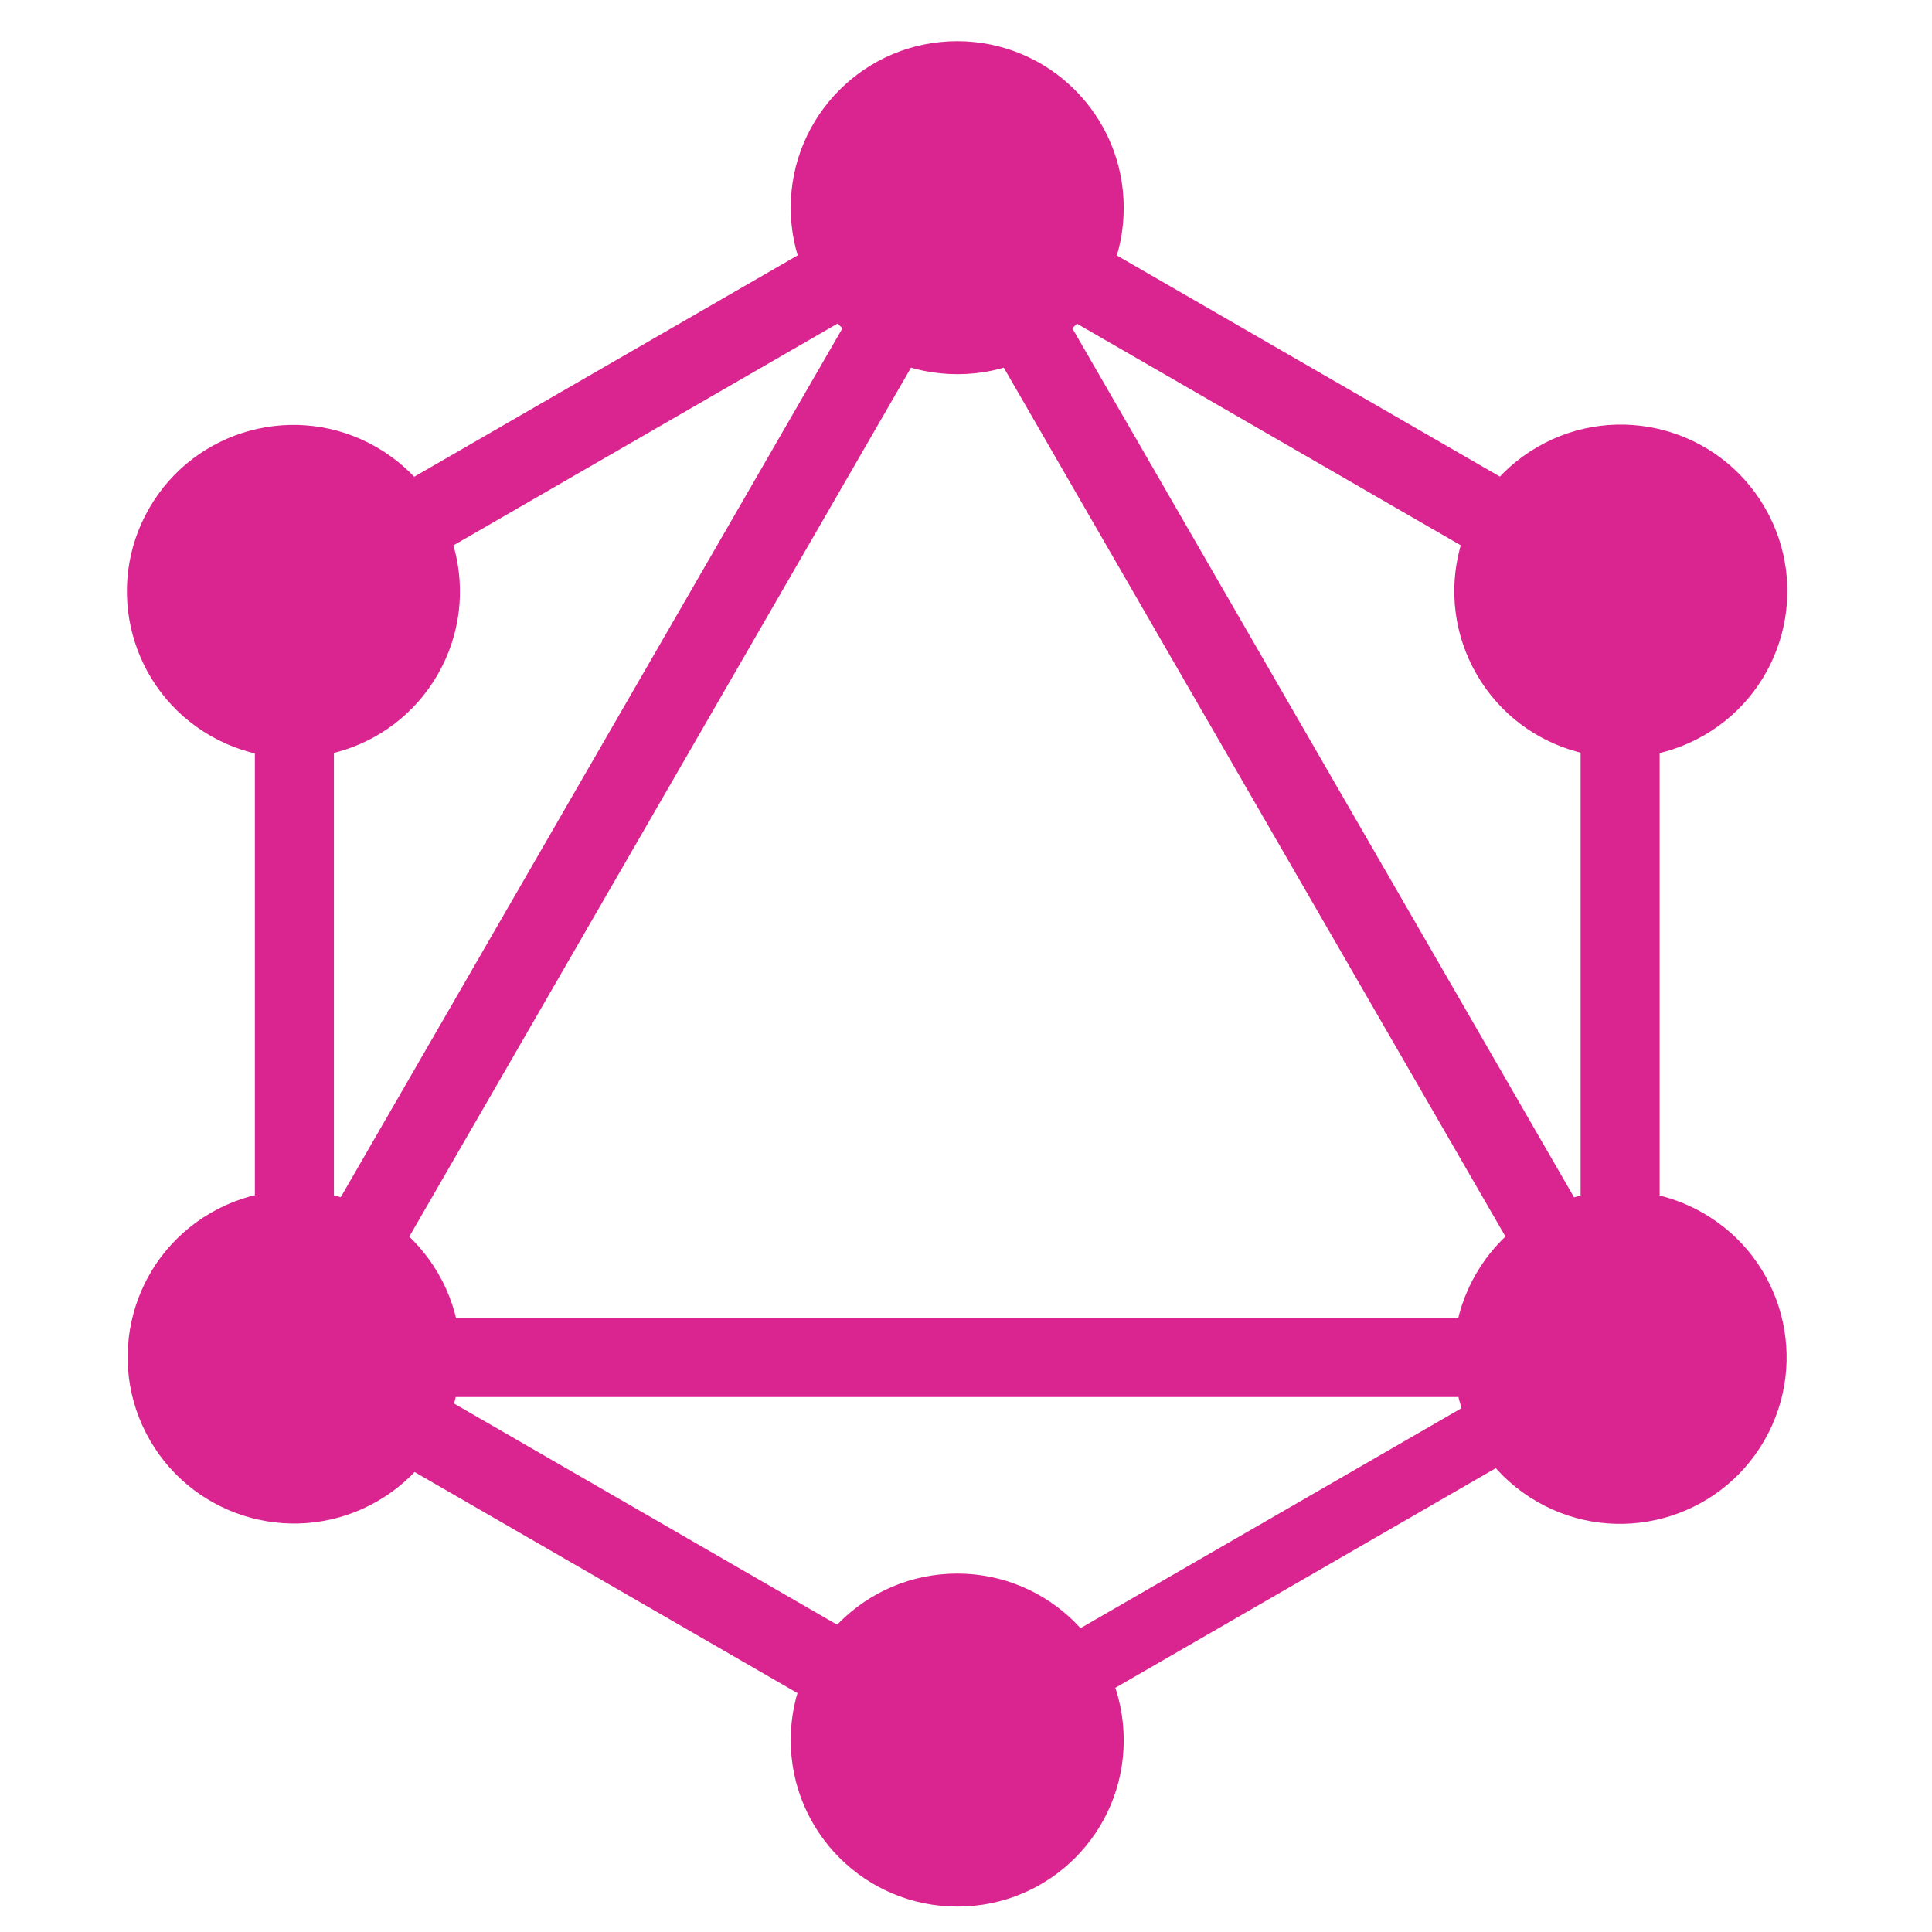
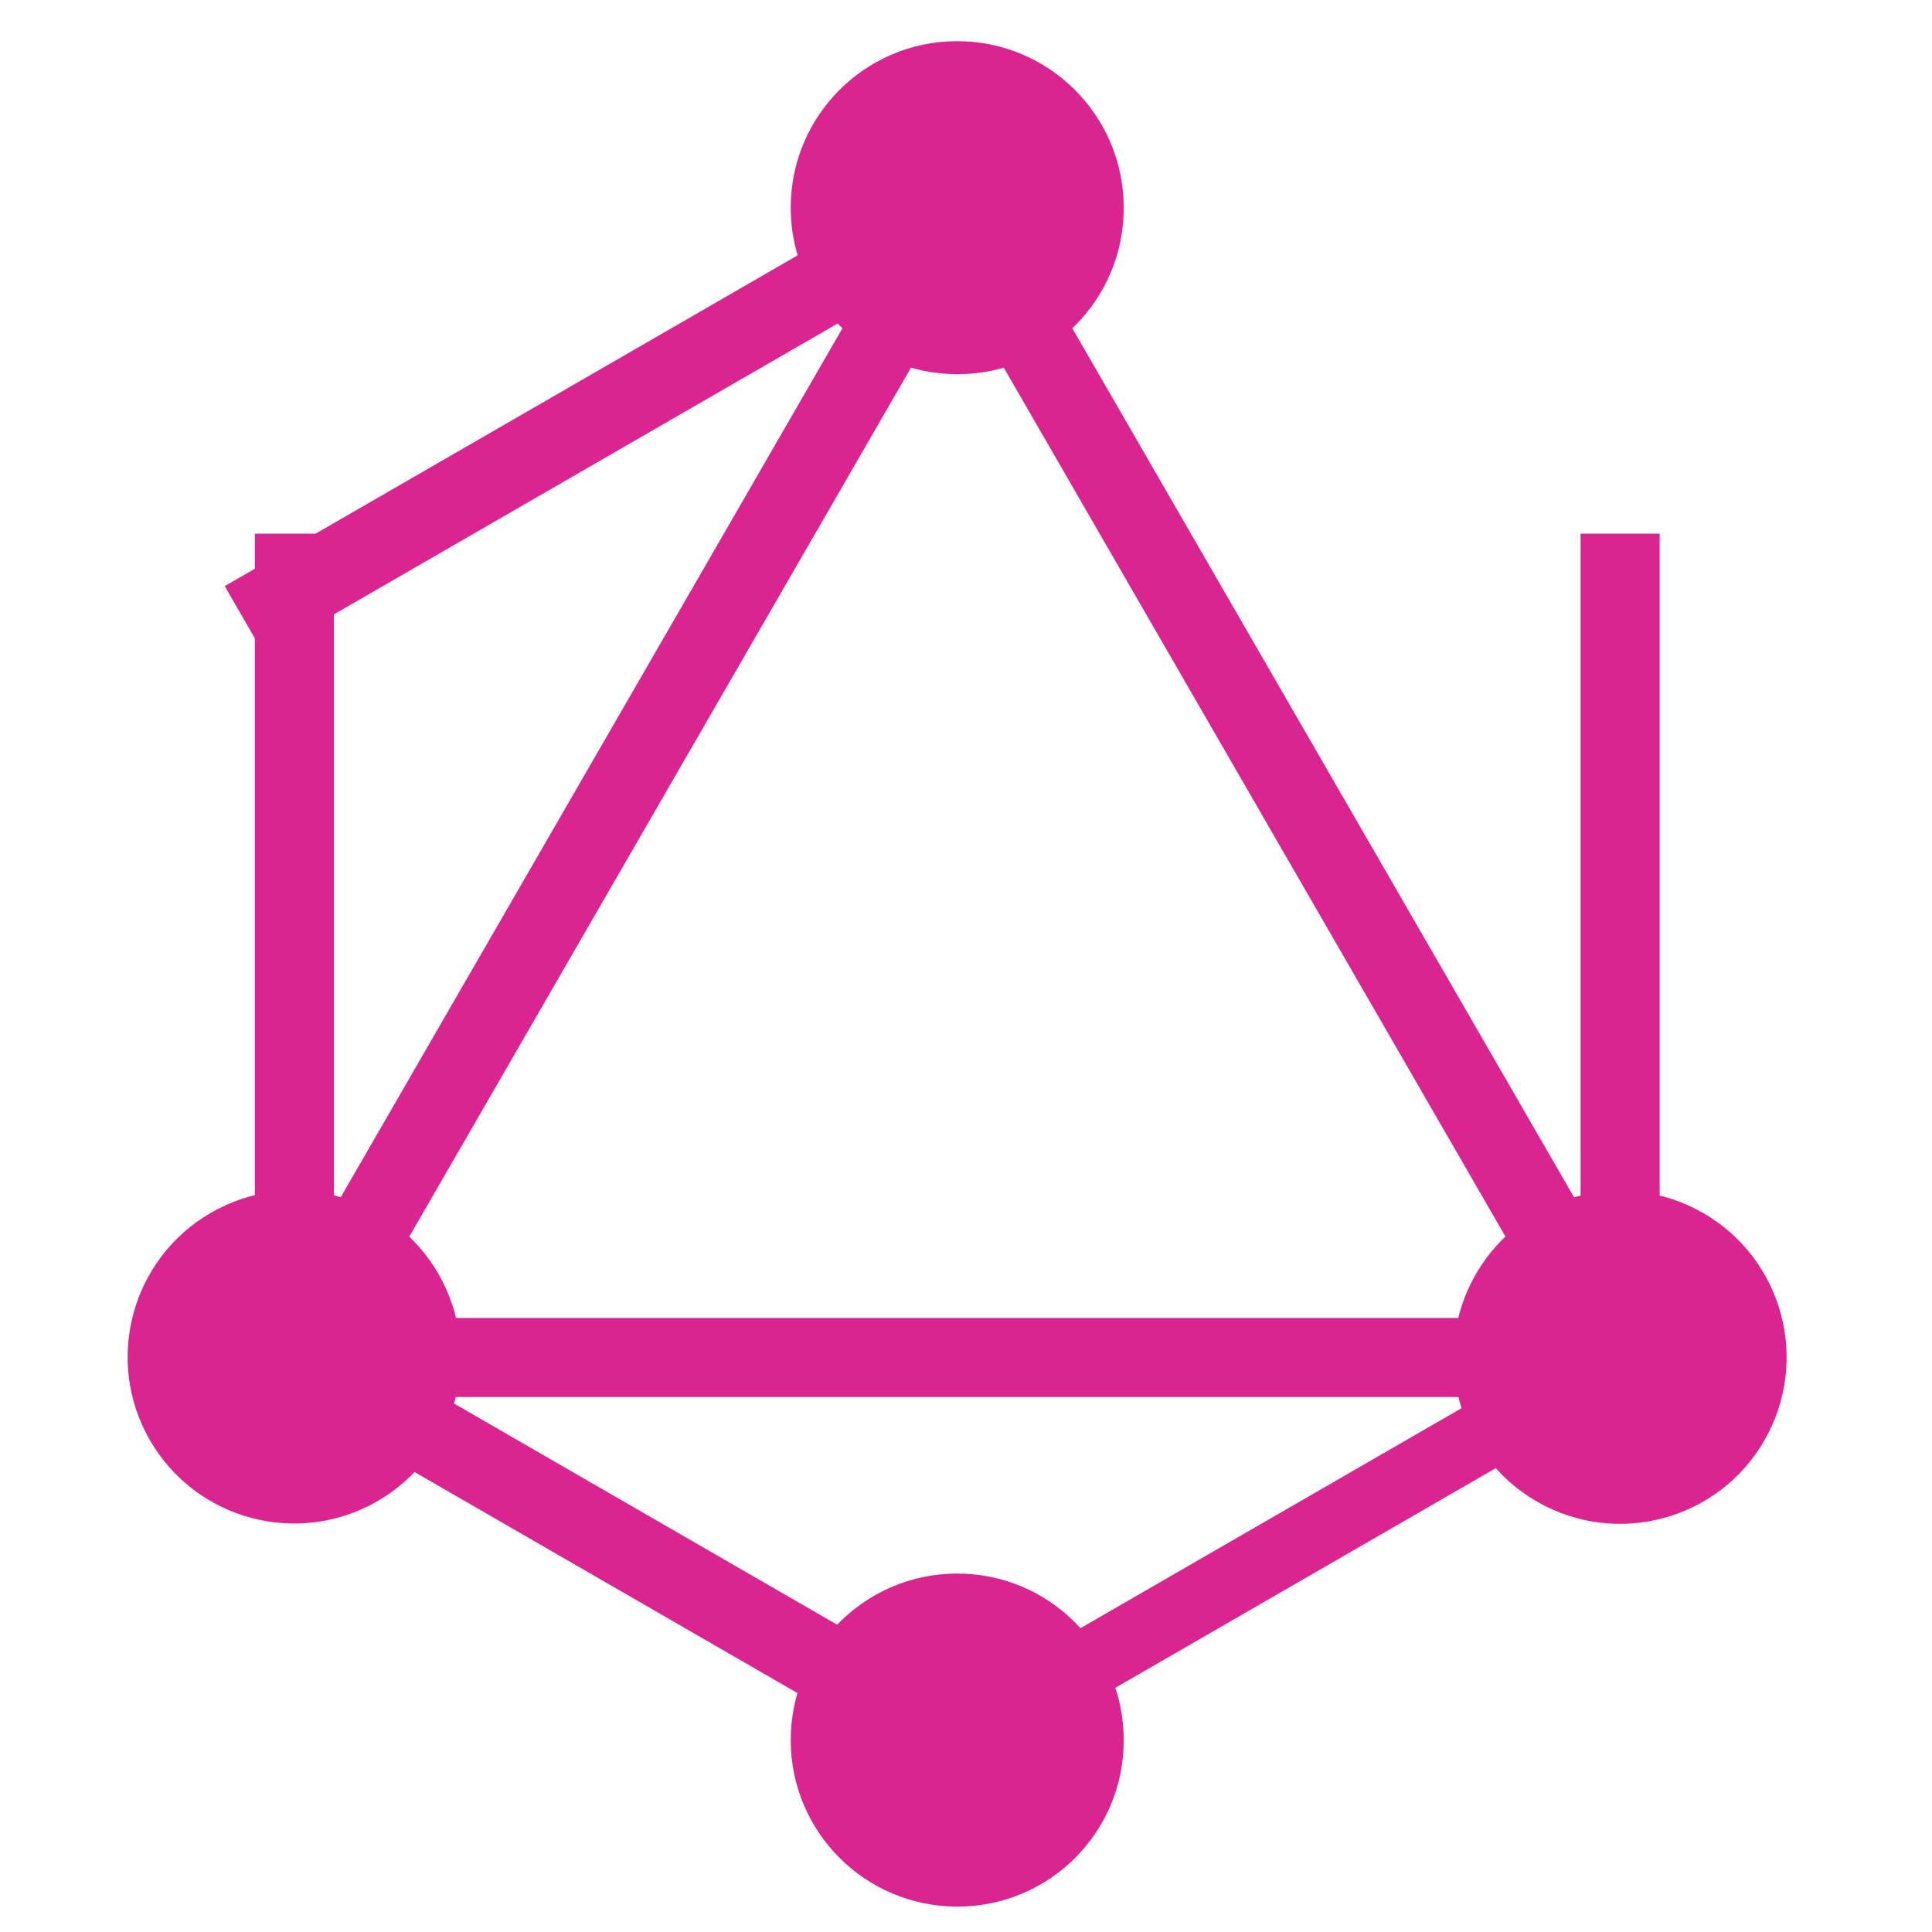
<svg xmlns="http://www.w3.org/2000/svg" version="1.1" id="Layer_1" x="0px" y="0px" width="95px" height="95px" viewBox="0 0 95 95" xml:space="preserve">
  <rect x="-6.736" y="36.55" transform="matrix(-0.5 0.866 -0.866 -0.5 79.481 31.1)" fill="#DA2590" width="74.998" height="3.888" />
  <rect x="9.555" y="64.807" fill="#DA2590" width="75" height="3.887" />
  <rect x="28.825" y="54.478" transform="matrix(-0.5 0.866 -0.866 -0.5 112.089 87.557)" fill="#DA2590" width="3.887" height="43.317" />
-   <rect x="61.416" y="-1.972" transform="matrix(-0.5 0.866 -0.866 -0.5 112.08 -25.351)" fill="#DA2590" width="3.887" height="43.317" />
  <rect x="9.12" y="17.732" transform="matrix(-0.866 0.5 -0.5 -0.866 67.27 21.325)" fill="#DA2590" width="43.316" height="3.887" />
  <rect x="61.441" y="0.995" transform="matrix(-0.866 0.5 -0.5 -0.866 137.524 40.133)" fill="#DA2590" width="3.887" height="74.998" />
  <rect x="12.532" y="26.242" fill="#DA2590" width="3.887" height="43.319" />
  <rect x="77.721" y="26.242" fill="#DA2590" width="3.888" height="43.319" />
  <rect x="44.52" y="74.417" transform="matrix(-0.866 0.5 -0.5 -0.866 156.284 110.352)" fill="#DA2590" width="37.674" height="3.396" />
  <path fill="#DA2590" d="M86.759,70.826c-2.254,3.918-7.26,5.268-11.179,3.013c-3.919-2.256-5.268-7.262-3.014-11.18  c2.255-3.92,7.262-5.268,11.181-3.013c0.005,0.003,0.011,0.007,0.016,0.01C87.672,61.916,89.011,66.913,86.759,70.826" />
-   <path fill="#DA2590" d="M21.525,33.165c-2.256,3.919-7.261,5.268-11.18,3.013c-3.919-2.255-5.268-7.261-3.013-11.18  c2.255-3.919,7.261-5.268,11.18-3.012c0.005,0.003,0.011,0.006,0.016,0.009C22.436,24.255,23.776,29.252,21.525,33.165" />
  <path fill="#DA2590" d="M7.377,70.826c-2.264-3.914-0.926-8.922,2.988-11.187c3.914-2.265,8.922-0.926,11.186,2.988  c2.264,3.913,0.927,8.922-2.987,11.186c-0.005,0.003-0.011,0.006-0.016,0.009C14.635,76.074,9.638,74.734,7.377,70.826" />
-   <path fill="#DA2590" d="M72.612,33.165c-2.265-3.914-0.927-8.922,2.987-11.186c3.913-2.264,8.923-0.926,11.186,2.987  c2.265,3.914,0.928,8.922-2.987,11.187c-0.005,0.003-0.01,0.006-0.016,0.009C79.869,38.414,74.873,37.073,72.612,33.165" />
  <path fill="#DA2590" d="M47.068,93.75c-4.521,0-8.187-3.666-8.187-8.188c0-4.521,3.666-8.187,8.187-8.187s8.187,3.666,8.187,8.187  c0.013,4.51-3.632,8.175-8.142,8.188C47.098,93.75,47.084,93.75,47.068,93.75" />
  <path fill="#DA2590" d="M47.068,18.399c-4.521,0-8.187-3.665-8.187-8.187c0-4.521,3.666-8.187,8.187-8.187s8.187,3.666,8.187,8.187  c0.013,4.509-3.632,8.175-8.142,8.187C47.098,18.399,47.084,18.399,47.068,18.399" />
</svg>